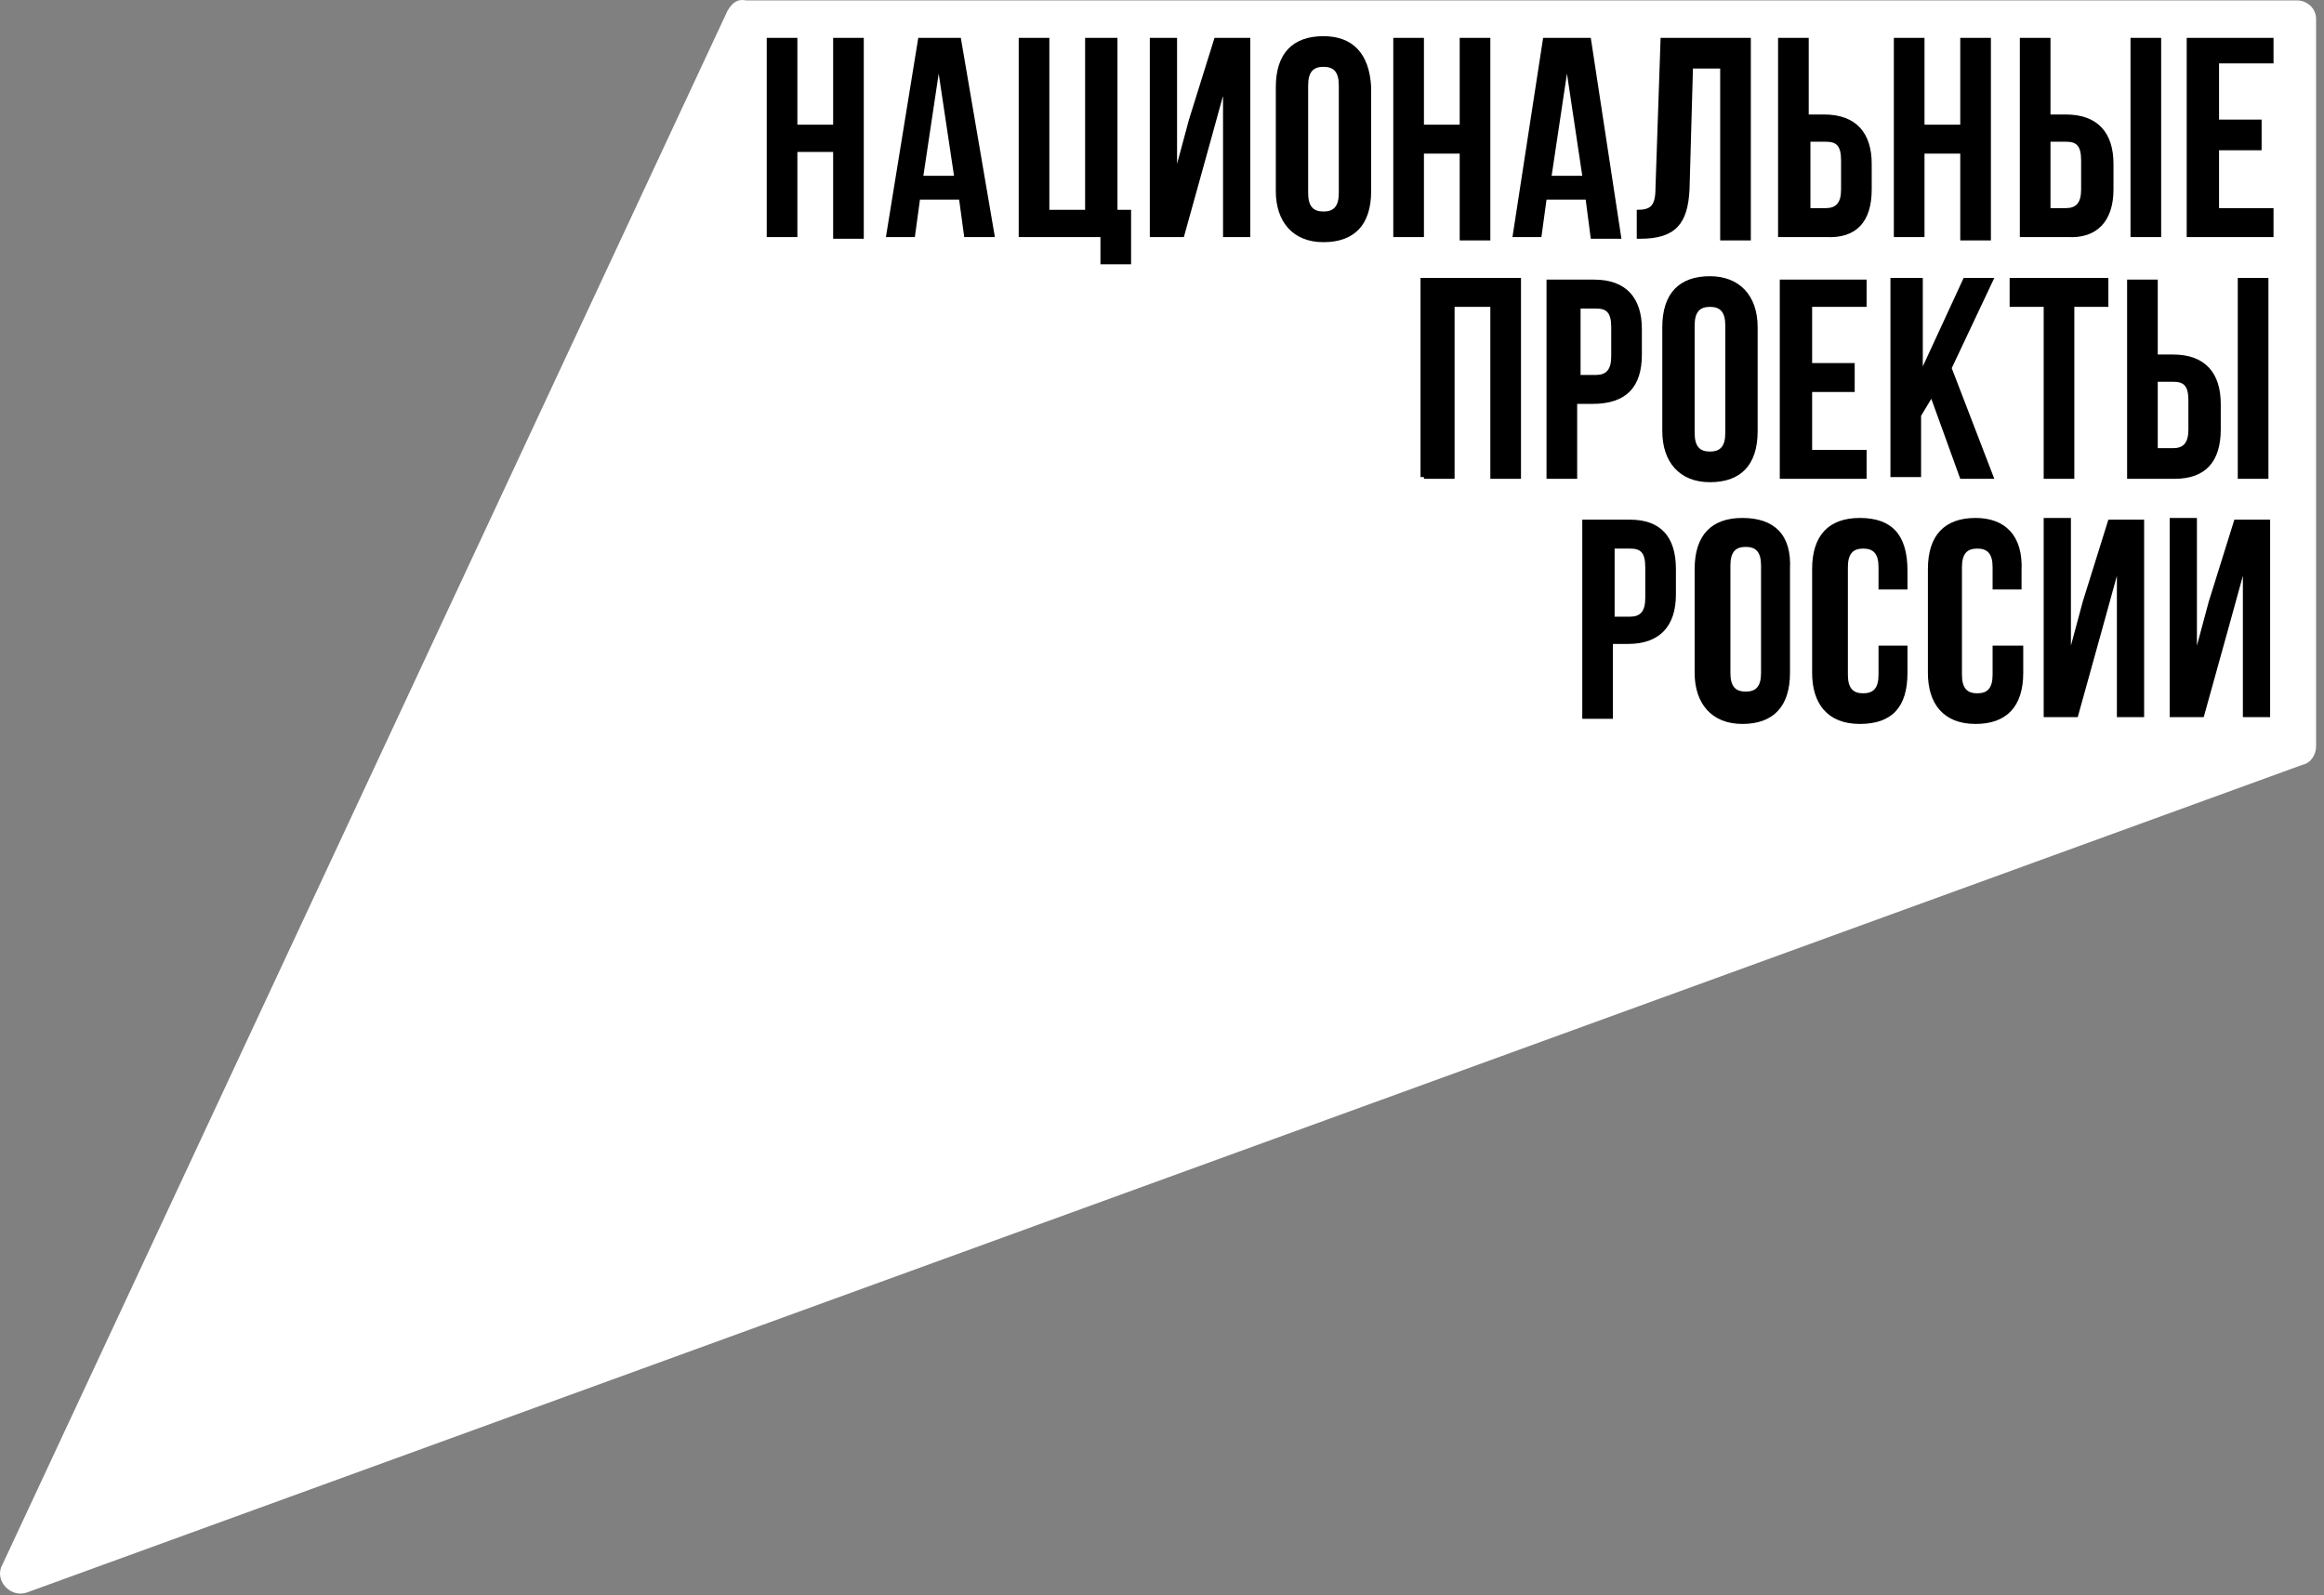
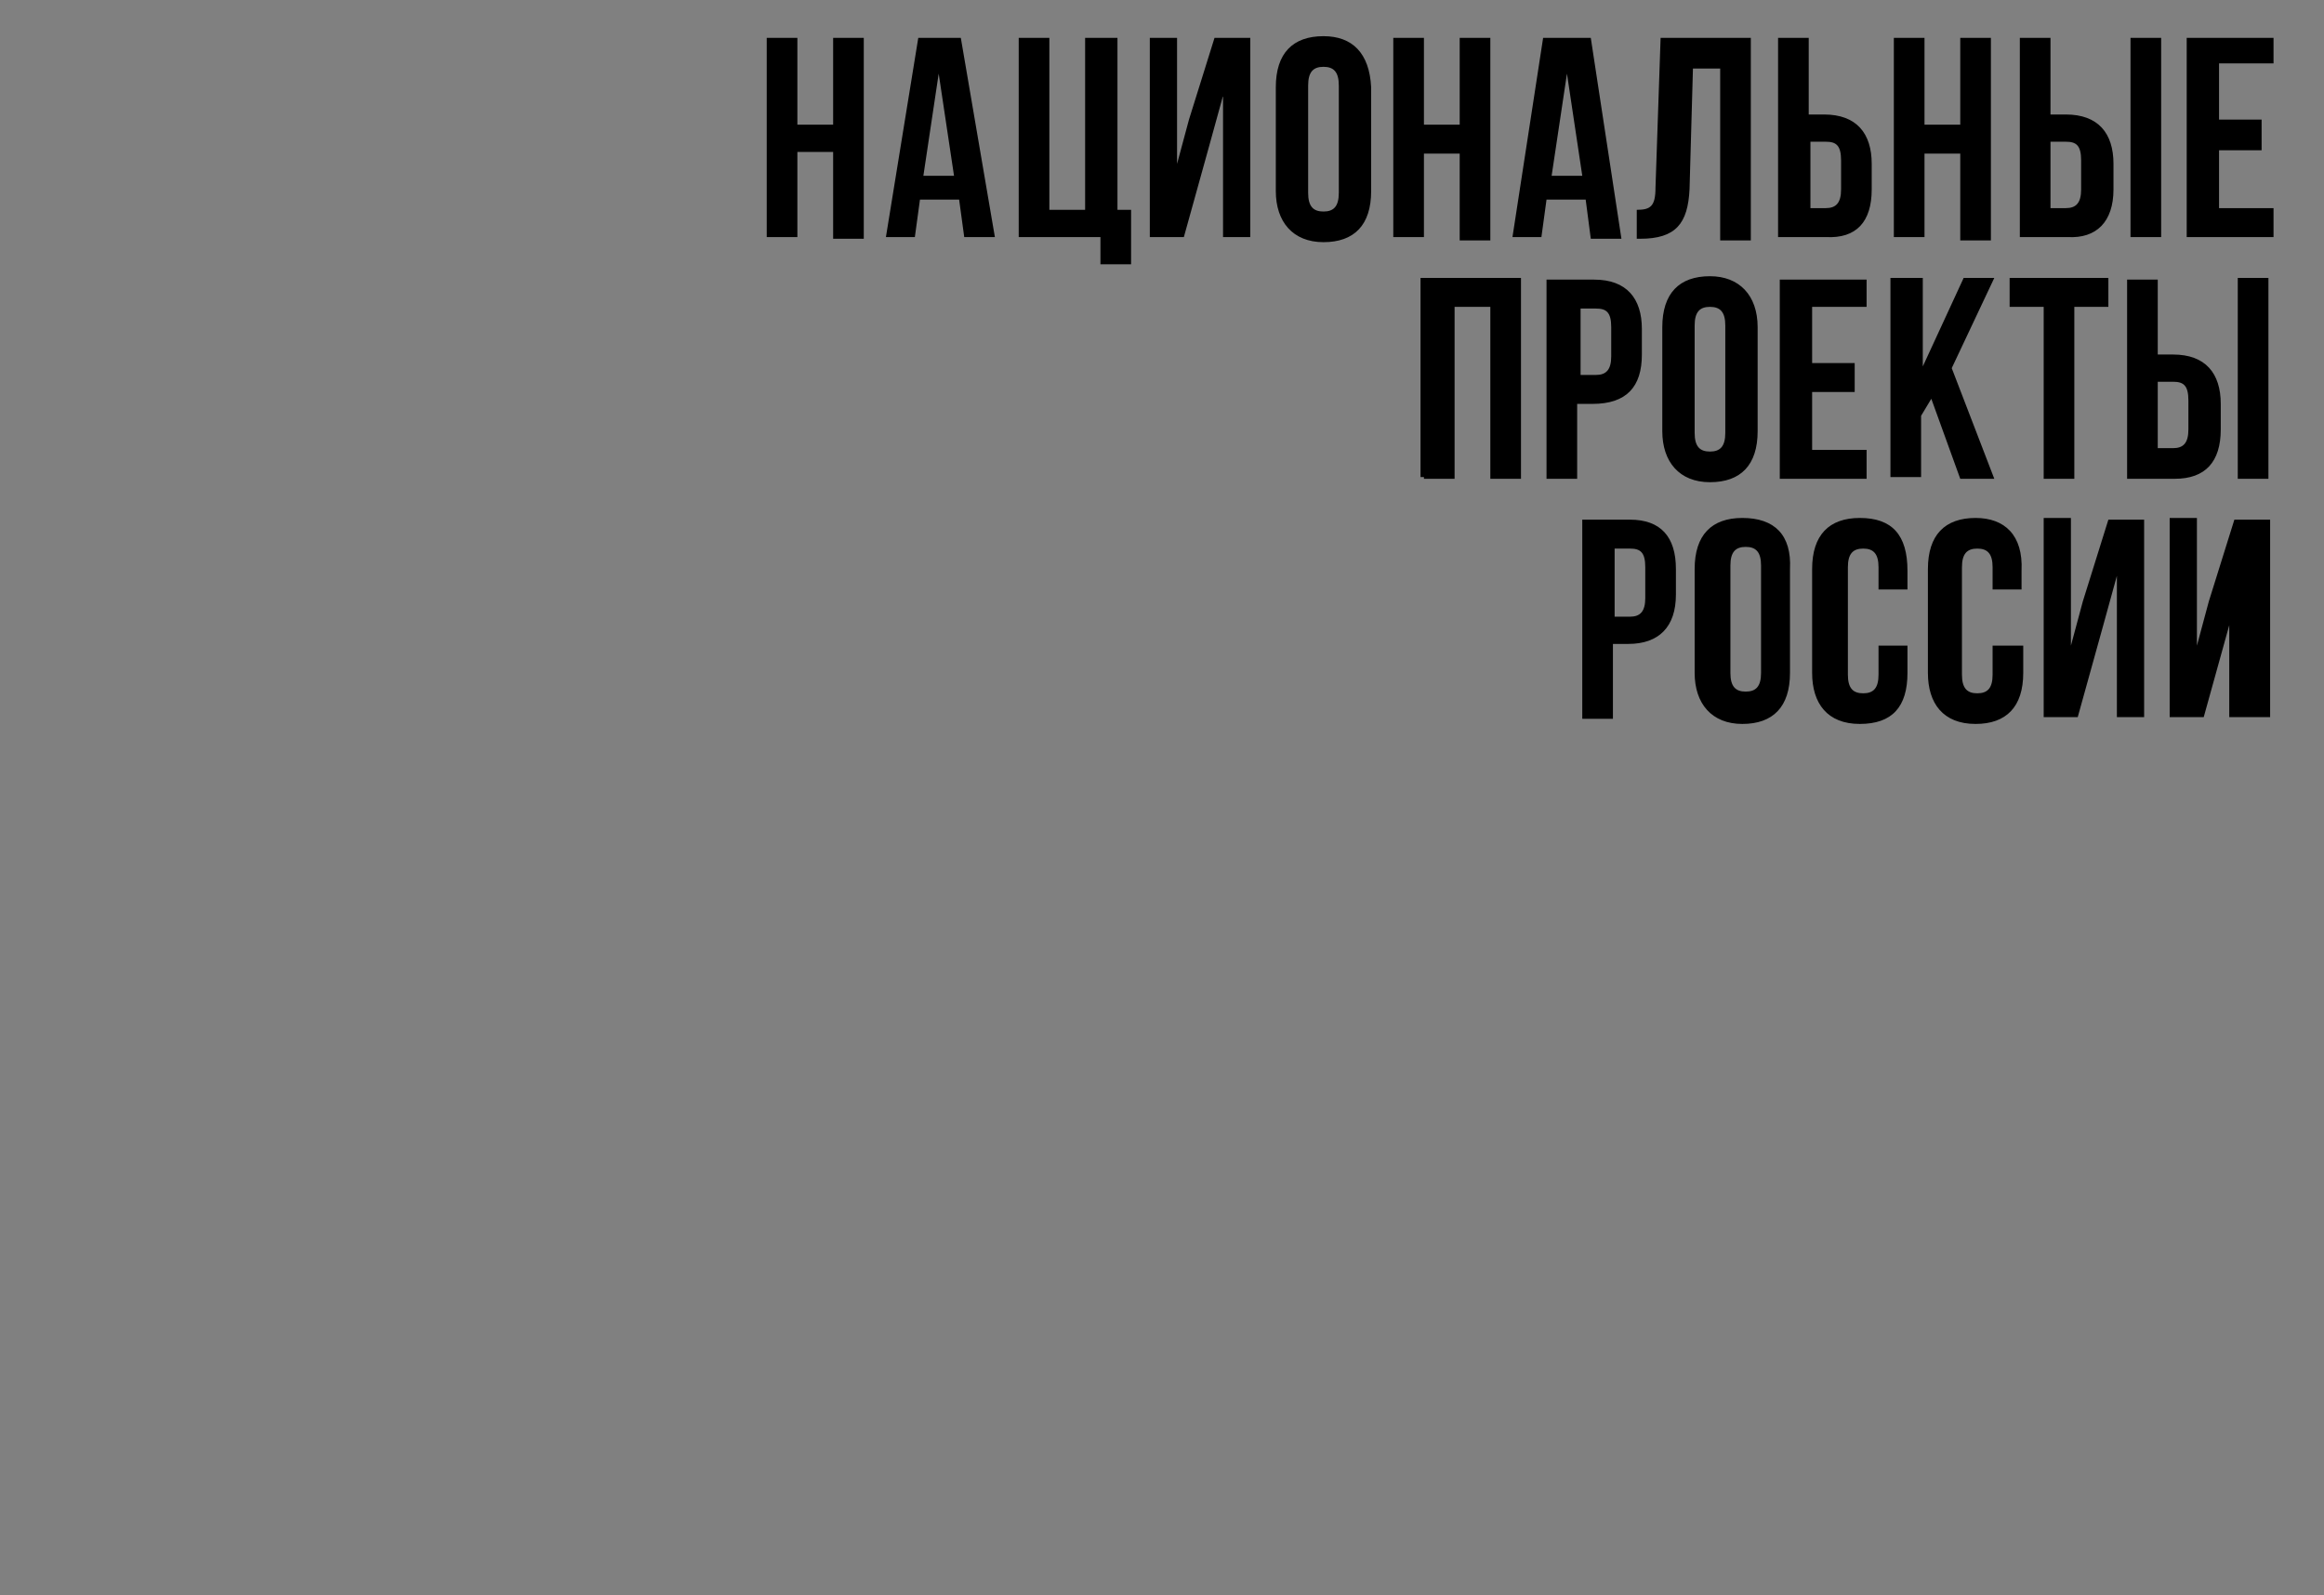
<svg xmlns="http://www.w3.org/2000/svg" width="252" height="173" viewBox="0 0 252 173" fill="none">
  <rect x="0" y="0" width="252" height="173" fill="#808080" stroke="none" />
-   <path d="M78.893 1.154L0.246 169.711C-0.678 171.373 1.169 173.403 3.015 172.665L249.666 82.94C250.589 82.755 251.143 81.832 251.143 80.909V2.077C251.143 0.785 250.035 0.046 249.112 0.046H80.924C80.001 -0.138 79.447 0.231 78.893 1.154Z" fill="white" />
-   <path d="M90.34 13.523H86.463V4.108H83.14V25.708H86.463V16.477H90.34V25.893H93.663V4.108H90.34V13.523ZM234.343 4.108H231.019V25.708H234.343V4.108ZM99.571 4.108L96.063 25.708H99.201L99.755 21.646H104.002L104.555 25.708H107.879L104.186 4.108H99.571ZM100.125 19.062L101.786 7.985L103.448 19.062H100.125ZM128.925 12.969L127.633 17.77V4.108H124.679V25.708H128.371L131.141 15.739L132.618 10.385V25.708H135.571V4.108H131.694L128.925 12.969ZM183.203 20.539L183.572 7.431H186.526V26.077H189.849V4.108H180.065L179.511 20.354C179.511 22.385 178.957 22.754 177.48 22.754V25.893H177.849C181.726 25.893 183.018 24.231 183.203 20.539ZM229.173 20.539V17.77C229.173 14.446 227.512 12.416 224.004 12.416H222.342V4.108H219.019V25.708H224.189C227.327 25.893 229.173 24.047 229.173 20.539ZM222.342 15.37H224.004C225.112 15.37 225.665 15.739 225.665 17.4V20.539C225.665 22.016 225.112 22.57 224.004 22.57H222.342V15.37ZM202.957 20.539V17.77C202.957 14.446 201.296 12.416 197.788 12.416H196.126V4.108H192.803V25.708H197.973C201.296 25.893 202.957 24.047 202.957 20.539ZM196.311 15.37H197.973C199.08 15.37 199.634 15.739 199.634 17.4V20.539C199.634 22.016 199.08 22.57 197.973 22.57H196.311V15.37ZM208.681 16.662H212.558V26.077H215.881V4.108H212.558V13.523H208.681V4.108H205.357V25.708H208.681V16.662ZM120.987 4.108H117.663V22.754H113.786V4.108H110.463V25.708H119.325V28.662H122.648V22.754H121.171V4.108H120.987ZM172.495 25.893H175.818L172.495 4.108H167.326L164.003 25.708H167.141L167.695 21.646H171.941L172.495 25.893ZM168.249 19.062L169.911 7.985L171.572 19.062H168.249ZM246.527 7.246V4.108H237.112V25.708H246.527V22.57H240.62V16.293H245.235V12.969H240.62V6.877H246.527V7.246ZM143.51 3.923C140.187 3.923 138.341 5.769 138.341 9.462V20.723C138.341 24.047 140.187 26.262 143.51 26.262C146.833 26.262 148.679 24.416 148.679 20.723V9.462C148.495 5.769 146.649 3.923 143.51 3.923ZM145.172 20.908C145.172 22.385 144.618 22.939 143.51 22.939C142.402 22.939 141.848 22.385 141.848 20.908V9.277C141.848 7.8 142.402 7.246 143.51 7.246C144.618 7.246 145.172 7.8 145.172 9.277V20.908ZM154.403 16.662H158.28V26.077H161.603V4.108H158.28V13.523H154.403V4.108H151.079V25.708H154.403V16.662ZM202.403 33.462V30.324H192.988V51.924H202.403V48.785H196.496V42.508H201.111V39.37H196.496V33.278H202.403V33.462ZM212.558 51.924H216.25L211.634 39.924L216.25 30.139H212.927L208.496 39.739V30.139H204.988V51.739H208.311V45.093L209.419 43.247L212.558 51.924ZM224.927 51.924V33.278H228.619V30.139H217.911V33.278H221.604V51.924H224.927ZM240.804 46.57V43.801C240.804 40.478 239.143 38.447 235.635 38.447H233.973V30.324H230.65V51.924H235.82C239.143 51.924 240.804 50.078 240.804 46.57ZM233.973 41.401H235.635C236.743 41.401 237.296 41.77 237.296 43.432V46.57C237.296 48.047 236.743 48.601 235.635 48.601H233.973V41.401ZM178.034 38.447V35.678C178.034 32.354 176.372 30.324 172.864 30.324H167.695V51.924H171.018V43.801H172.68C176.372 43.801 178.034 41.955 178.034 38.447ZM171.388 33.462H173.049C174.157 33.462 174.711 33.831 174.711 35.493V38.632C174.711 40.108 174.157 40.662 173.049 40.662H171.388V33.462ZM154.403 51.924H157.726V33.278H161.603V51.924H164.926V30.139H154.033V51.739H154.403V51.924ZM242.65 51.924H245.974V30.139H242.65V51.924ZM185.419 29.954C182.095 29.954 180.249 31.801 180.249 35.493V46.755C180.249 50.078 182.095 52.293 185.419 52.293C188.742 52.293 190.588 50.447 190.588 46.755V35.493C190.588 31.985 188.557 29.954 185.419 29.954ZM187.08 46.939C187.08 48.416 186.526 48.97 185.419 48.97C184.311 48.97 183.757 48.416 183.757 46.939V35.308C183.757 33.831 184.311 33.278 185.419 33.278C186.526 33.278 187.08 33.831 187.08 35.308V46.939ZM239.512 65.217L238.22 70.017V56.17H235.266V77.771H238.958L241.727 67.801L243.204 62.447V77.771H246.158V56.355H242.281L239.512 65.217ZM188.926 56.17C185.603 56.17 183.757 58.016 183.757 61.709V72.971C183.757 76.294 185.603 78.509 188.926 78.509C192.249 78.509 194.096 76.663 194.096 72.971V61.709C194.28 58.016 192.434 56.17 188.926 56.17ZM190.957 72.971C190.957 74.448 190.403 75.001 189.296 75.001C188.188 75.001 187.634 74.448 187.634 72.971V61.34C187.634 59.863 188.188 59.309 189.296 59.309C190.403 59.309 190.957 59.863 190.957 61.34V72.971ZM176.741 56.355H171.572V77.955H174.895V69.832H176.557C179.88 69.832 181.726 67.986 181.726 64.478V61.709C181.726 58.201 180.065 56.355 176.741 56.355ZM178.403 64.847C178.403 66.324 177.849 66.878 176.741 66.878H175.08V59.493H176.741C177.849 59.493 178.403 59.863 178.403 61.524V64.847ZM201.665 56.17C198.342 56.17 196.496 58.016 196.496 61.709V72.971C196.496 76.294 198.157 78.509 201.665 78.509C205.173 78.509 206.834 76.663 206.834 72.971V70.017H203.696V73.155C203.696 74.632 203.142 75.186 202.034 75.186C200.927 75.186 200.373 74.632 200.373 73.155V61.524C200.373 60.047 200.927 59.493 202.034 59.493C203.142 59.493 203.696 60.047 203.696 61.524V63.924H206.834V61.893C206.834 58.017 205.173 56.17 201.665 56.17ZM214.219 56.17C210.896 56.17 209.05 58.016 209.05 61.709V72.971C209.05 76.294 210.711 78.509 214.219 78.509C217.542 78.509 219.388 76.663 219.388 72.971V70.017H216.065V73.155C216.065 74.632 215.511 75.186 214.404 75.186C213.296 75.186 212.742 74.632 212.742 73.155V61.524C212.742 60.047 213.296 59.493 214.404 59.493C215.511 59.493 216.065 60.047 216.065 61.524V63.924H219.204V61.893C219.388 58.017 217.358 56.17 214.219 56.17ZM225.85 65.217L224.558 70.017V56.17H221.604V77.771H225.296L228.066 67.801L229.542 62.447V77.771H232.496V56.355H228.619L225.85 65.217Z" fill="black" />
+   <path d="M90.34 13.523H86.463V4.108H83.14V25.708H86.463V16.477H90.34V25.893H93.663V4.108H90.34V13.523ZM234.343 4.108H231.019V25.708H234.343V4.108ZM99.571 4.108L96.063 25.708H99.201L99.755 21.646H104.002L104.555 25.708H107.879L104.186 4.108H99.571ZM100.125 19.062L101.786 7.985L103.448 19.062H100.125ZM128.925 12.969L127.633 17.77V4.108H124.679V25.708H128.371L131.141 15.739L132.618 10.385V25.708H135.571V4.108H131.694L128.925 12.969ZM183.203 20.539L183.572 7.431H186.526V26.077H189.849V4.108H180.065L179.511 20.354C179.511 22.385 178.957 22.754 177.48 22.754V25.893H177.849C181.726 25.893 183.018 24.231 183.203 20.539ZM229.173 20.539V17.77C229.173 14.446 227.512 12.416 224.004 12.416H222.342V4.108H219.019V25.708H224.189C227.327 25.893 229.173 24.047 229.173 20.539ZM222.342 15.37H224.004C225.112 15.37 225.665 15.739 225.665 17.4V20.539C225.665 22.016 225.112 22.57 224.004 22.57H222.342V15.37ZM202.957 20.539V17.77C202.957 14.446 201.296 12.416 197.788 12.416H196.126V4.108H192.803V25.708H197.973C201.296 25.893 202.957 24.047 202.957 20.539ZM196.311 15.37H197.973C199.08 15.37 199.634 15.739 199.634 17.4V20.539C199.634 22.016 199.08 22.57 197.973 22.57H196.311V15.37ZM208.681 16.662H212.558V26.077H215.881V4.108H212.558V13.523H208.681V4.108H205.357V25.708H208.681V16.662ZM120.987 4.108H117.663V22.754H113.786V4.108H110.463V25.708H119.325V28.662H122.648V22.754H121.171V4.108H120.987ZM172.495 25.893H175.818L172.495 4.108H167.326L164.003 25.708H167.141L167.695 21.646H171.941L172.495 25.893ZM168.249 19.062L169.911 7.985L171.572 19.062H168.249ZM246.527 7.246V4.108H237.112V25.708H246.527V22.57H240.62V16.293H245.235V12.969H240.62V6.877H246.527V7.246ZM143.51 3.923C140.187 3.923 138.341 5.769 138.341 9.462V20.723C138.341 24.047 140.187 26.262 143.51 26.262C146.833 26.262 148.679 24.416 148.679 20.723V9.462C148.495 5.769 146.649 3.923 143.51 3.923ZM145.172 20.908C145.172 22.385 144.618 22.939 143.51 22.939C142.402 22.939 141.848 22.385 141.848 20.908V9.277C141.848 7.8 142.402 7.246 143.51 7.246C144.618 7.246 145.172 7.8 145.172 9.277V20.908ZM154.403 16.662H158.28V26.077H161.603V4.108H158.28V13.523H154.403V4.108H151.079V25.708H154.403V16.662ZM202.403 33.462V30.324H192.988V51.924H202.403V48.785H196.496V42.508H201.111V39.37H196.496V33.278H202.403V33.462ZM212.558 51.924H216.25L211.634 39.924L216.25 30.139H212.927L208.496 39.739V30.139H204.988V51.739H208.311V45.093L209.419 43.247L212.558 51.924ZM224.927 51.924V33.278H228.619V30.139H217.911V33.278H221.604V51.924H224.927ZM240.804 46.57V43.801C240.804 40.478 239.143 38.447 235.635 38.447H233.973V30.324H230.65V51.924H235.82C239.143 51.924 240.804 50.078 240.804 46.57ZM233.973 41.401H235.635C236.743 41.401 237.296 41.77 237.296 43.432V46.57C237.296 48.047 236.743 48.601 235.635 48.601H233.973V41.401ZM178.034 38.447V35.678C178.034 32.354 176.372 30.324 172.864 30.324H167.695V51.924H171.018V43.801H172.68C176.372 43.801 178.034 41.955 178.034 38.447ZM171.388 33.462H173.049C174.157 33.462 174.711 33.831 174.711 35.493V38.632C174.711 40.108 174.157 40.662 173.049 40.662H171.388V33.462ZM154.403 51.924H157.726V33.278H161.603V51.924H164.926V30.139H154.033V51.739H154.403V51.924ZM242.65 51.924H245.974V30.139H242.65V51.924ZM185.419 29.954C182.095 29.954 180.249 31.801 180.249 35.493V46.755C180.249 50.078 182.095 52.293 185.419 52.293C188.742 52.293 190.588 50.447 190.588 46.755V35.493C190.588 31.985 188.557 29.954 185.419 29.954ZM187.08 46.939C187.08 48.416 186.526 48.97 185.419 48.97C184.311 48.97 183.757 48.416 183.757 46.939V35.308C183.757 33.831 184.311 33.278 185.419 33.278C186.526 33.278 187.08 33.831 187.08 35.308V46.939ZM239.512 65.217L238.22 70.017V56.17H235.266V77.771H238.958L241.727 67.801V77.771H246.158V56.355H242.281L239.512 65.217ZM188.926 56.17C185.603 56.17 183.757 58.016 183.757 61.709V72.971C183.757 76.294 185.603 78.509 188.926 78.509C192.249 78.509 194.096 76.663 194.096 72.971V61.709C194.28 58.016 192.434 56.17 188.926 56.17ZM190.957 72.971C190.957 74.448 190.403 75.001 189.296 75.001C188.188 75.001 187.634 74.448 187.634 72.971V61.34C187.634 59.863 188.188 59.309 189.296 59.309C190.403 59.309 190.957 59.863 190.957 61.34V72.971ZM176.741 56.355H171.572V77.955H174.895V69.832H176.557C179.88 69.832 181.726 67.986 181.726 64.478V61.709C181.726 58.201 180.065 56.355 176.741 56.355ZM178.403 64.847C178.403 66.324 177.849 66.878 176.741 66.878H175.08V59.493H176.741C177.849 59.493 178.403 59.863 178.403 61.524V64.847ZM201.665 56.17C198.342 56.17 196.496 58.016 196.496 61.709V72.971C196.496 76.294 198.157 78.509 201.665 78.509C205.173 78.509 206.834 76.663 206.834 72.971V70.017H203.696V73.155C203.696 74.632 203.142 75.186 202.034 75.186C200.927 75.186 200.373 74.632 200.373 73.155V61.524C200.373 60.047 200.927 59.493 202.034 59.493C203.142 59.493 203.696 60.047 203.696 61.524V63.924H206.834V61.893C206.834 58.017 205.173 56.17 201.665 56.17ZM214.219 56.17C210.896 56.17 209.05 58.016 209.05 61.709V72.971C209.05 76.294 210.711 78.509 214.219 78.509C217.542 78.509 219.388 76.663 219.388 72.971V70.017H216.065V73.155C216.065 74.632 215.511 75.186 214.404 75.186C213.296 75.186 212.742 74.632 212.742 73.155V61.524C212.742 60.047 213.296 59.493 214.404 59.493C215.511 59.493 216.065 60.047 216.065 61.524V63.924H219.204V61.893C219.388 58.017 217.358 56.17 214.219 56.17ZM225.85 65.217L224.558 70.017V56.17H221.604V77.771H225.296L228.066 67.801L229.542 62.447V77.771H232.496V56.355H228.619L225.85 65.217Z" fill="black" />
</svg>